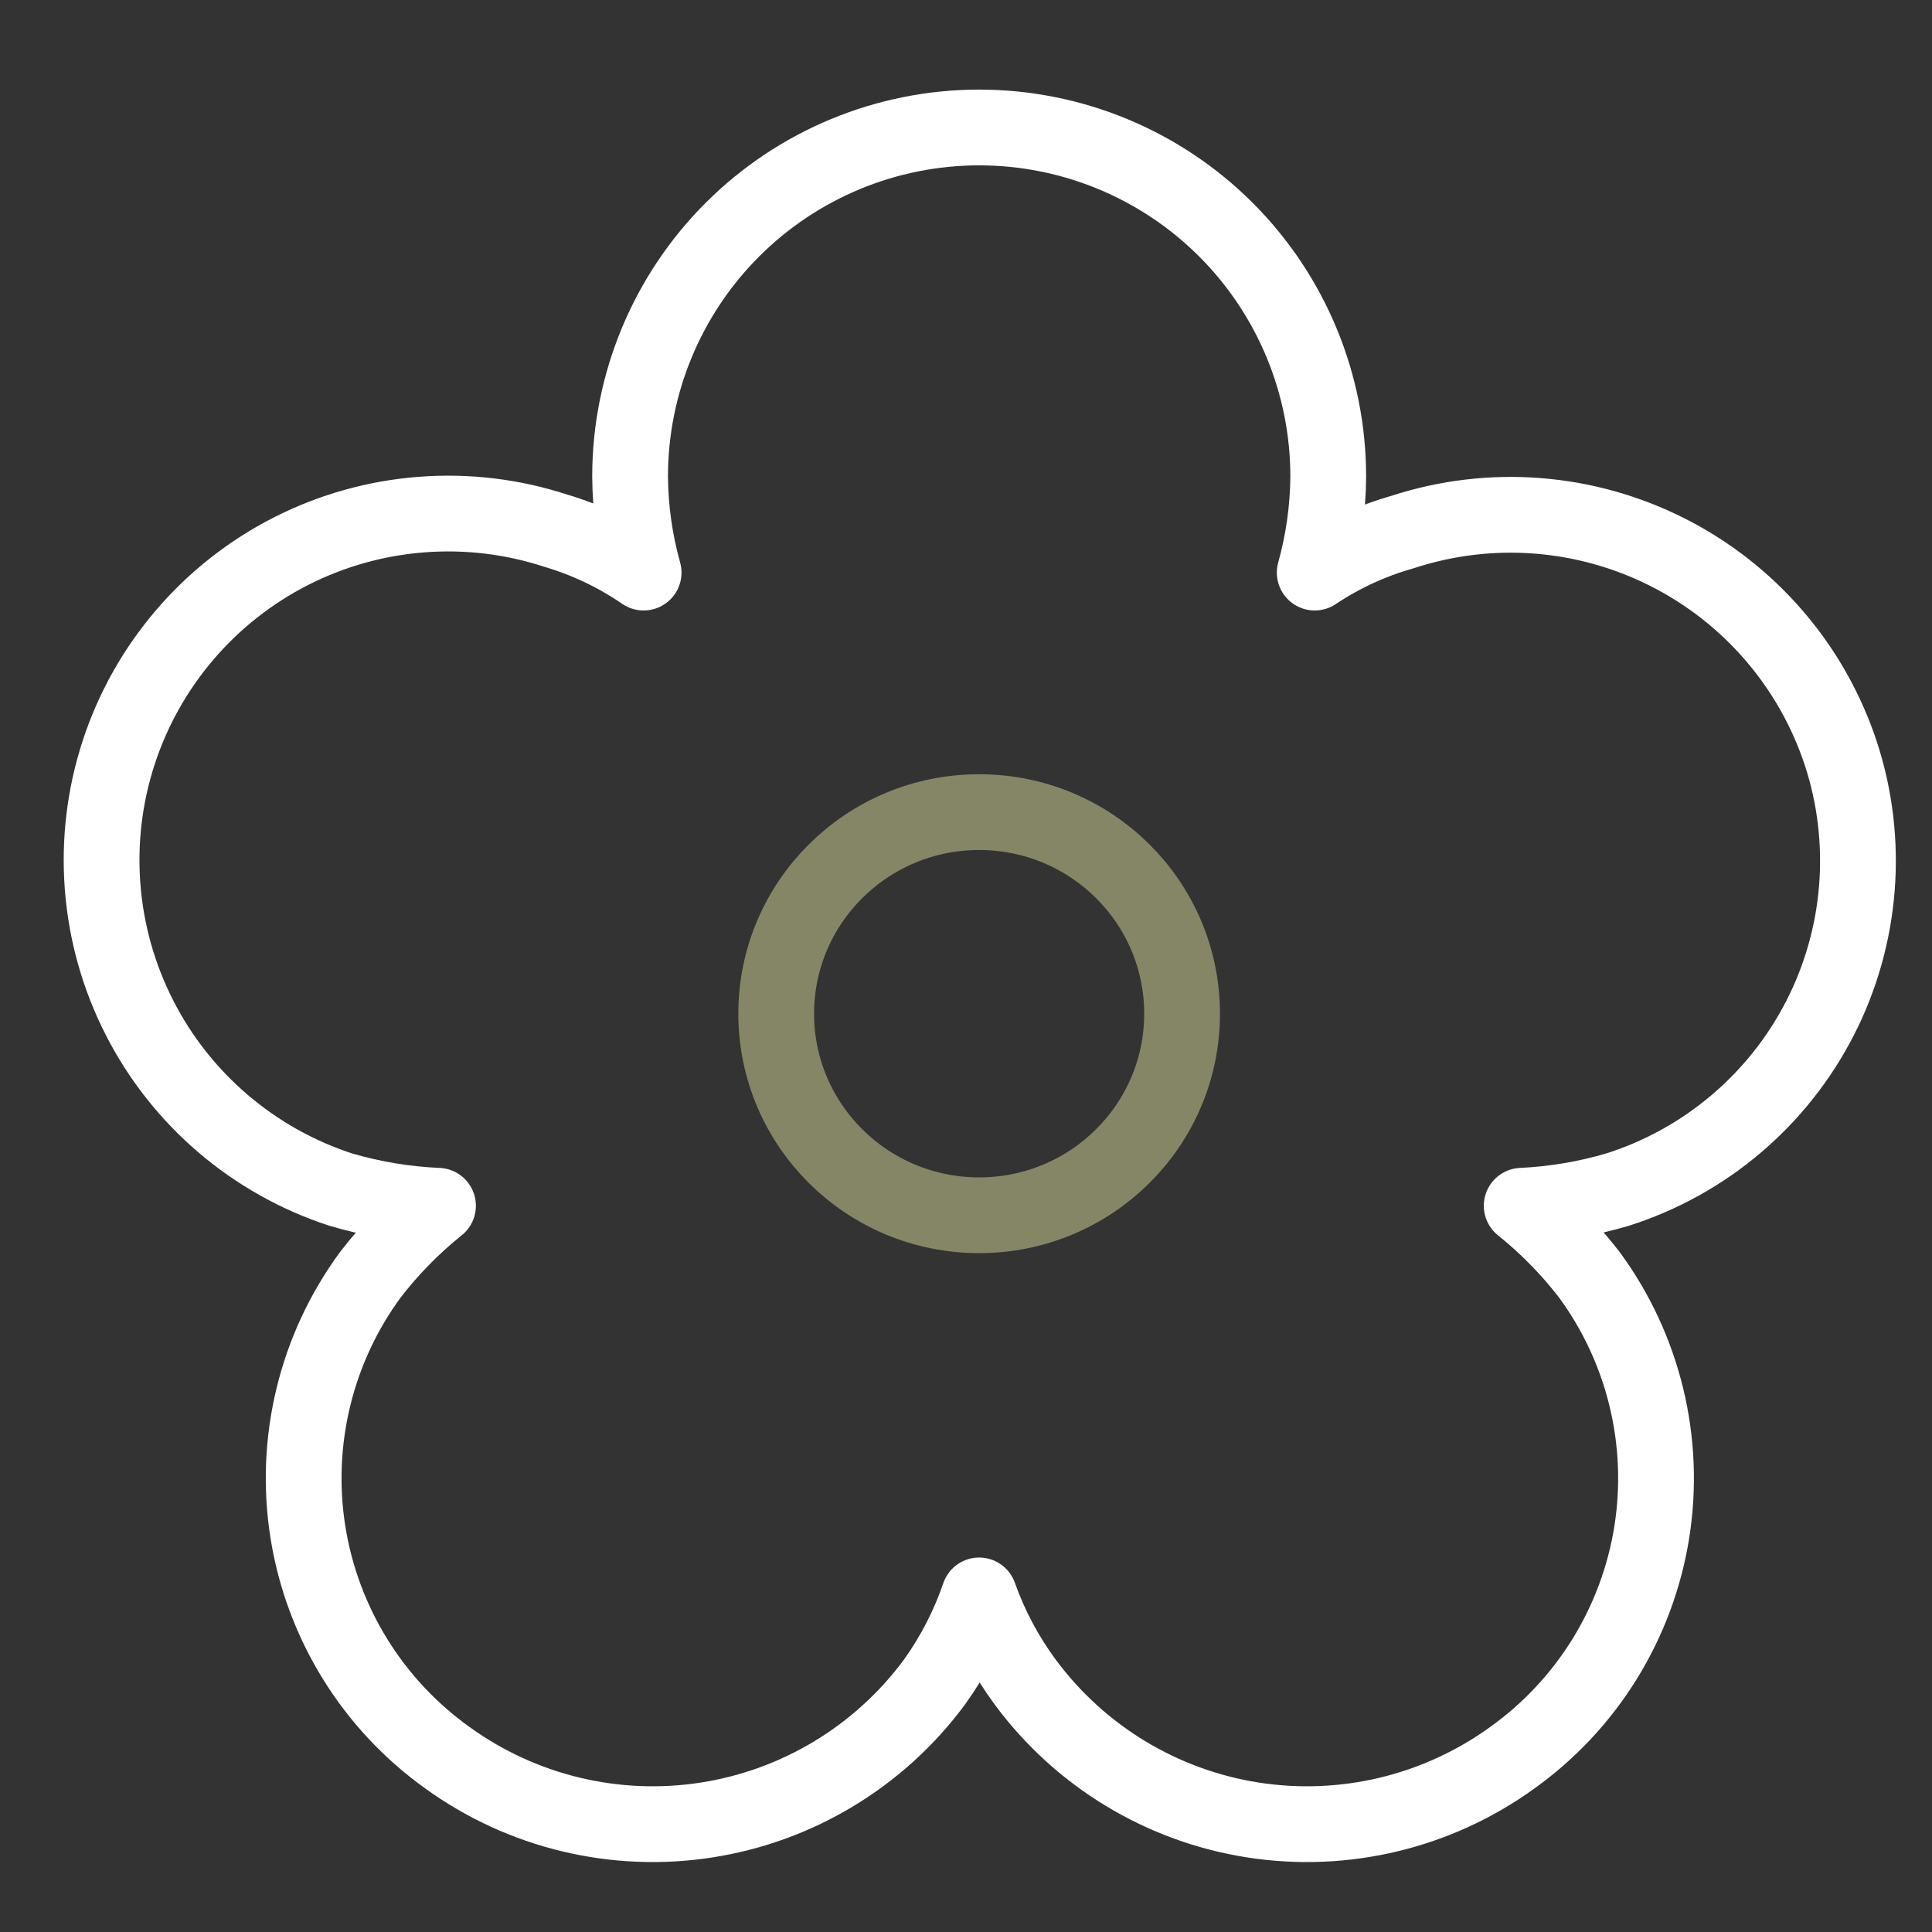
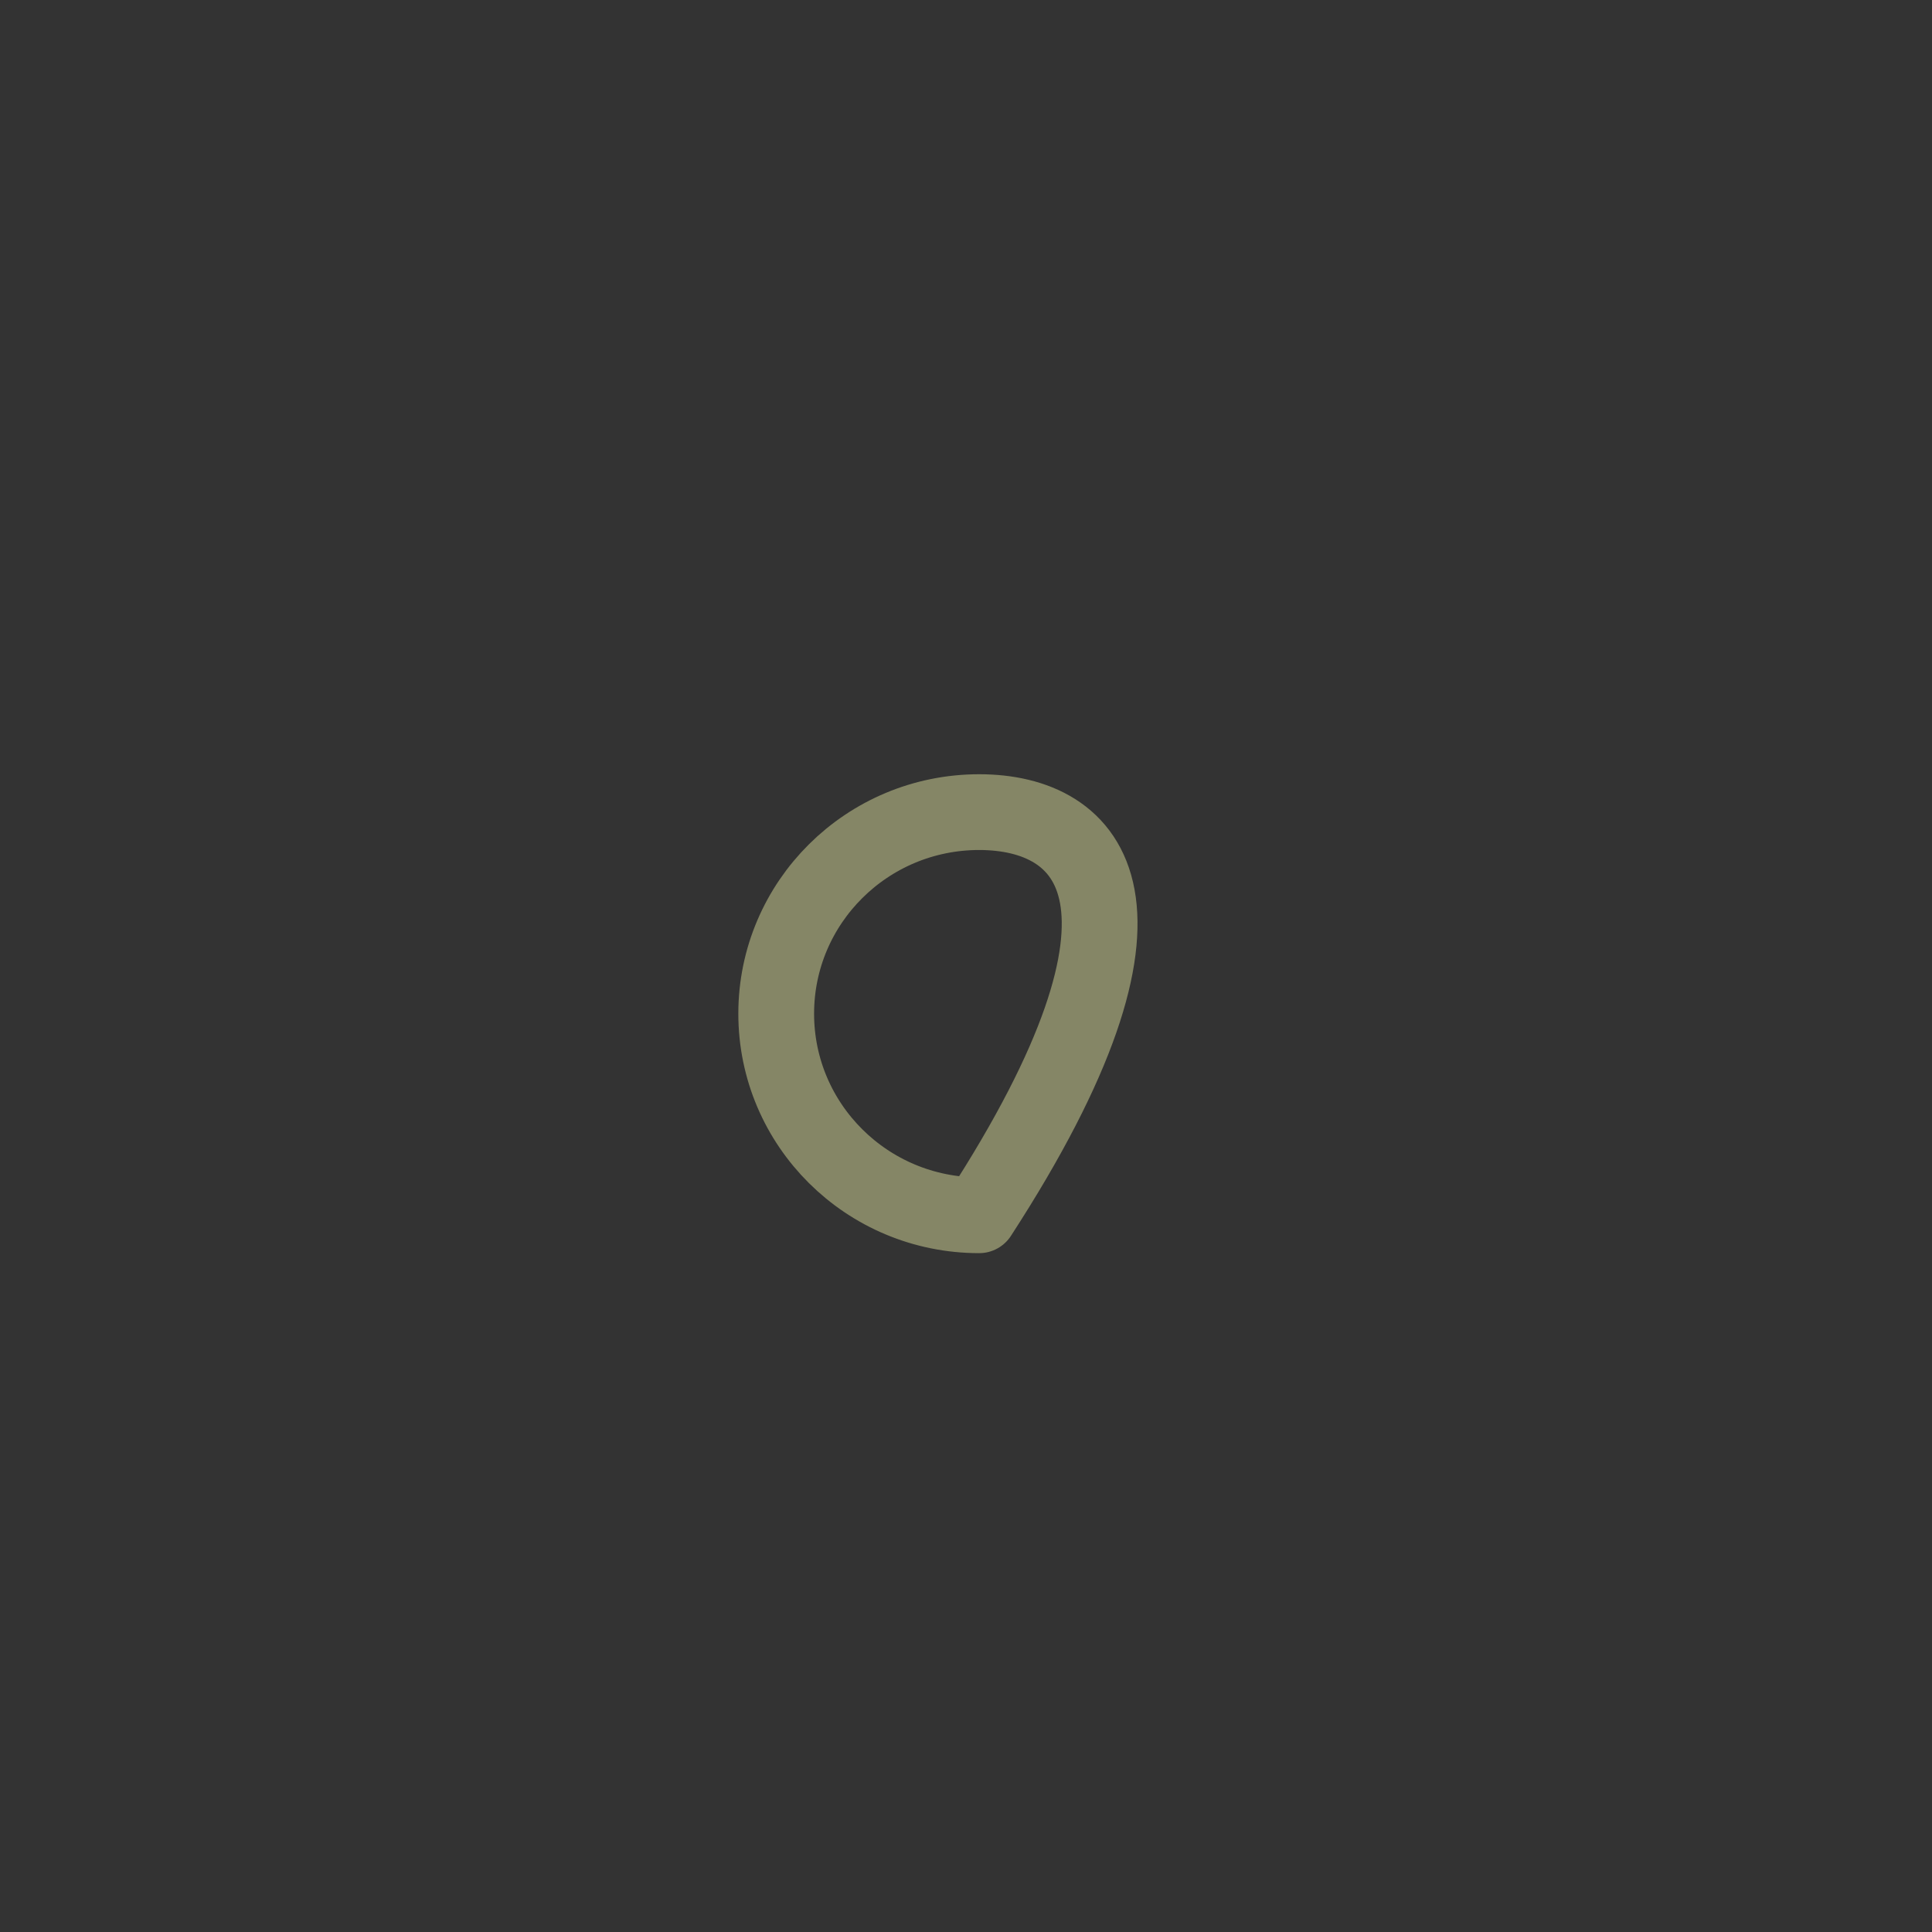
<svg xmlns="http://www.w3.org/2000/svg" width="51" height="51" viewBox="0 0 51 51" fill="none">
  <rect x="0" y="0" width="51" height="51" fill="#333333" stroke="none" />
  <g clip-path="url(#clip0_492_585)">
-     <path d="M25.847 32.08C28.806 32.08 31.204 29.698 31.204 26.759C31.204 23.82 28.806 21.438 25.847 21.438C22.889 21.438 20.49 23.82 20.49 26.759C20.49 29.698 22.889 32.08 25.847 32.08Z" stroke="#858666" stroke-width="2" stroke-linecap="round" stroke-linejoin="round" />
-     <path d="M48.597 19.901C47.838 17.591 46.193 15.677 44.023 14.579C41.854 13.481 39.337 13.288 37.026 14.044C36.201 14.278 35.418 14.639 34.705 15.115C34.935 14.29 35.056 13.437 35.062 12.579C35.062 10.136 34.091 7.792 32.363 6.064C30.635 4.336 28.291 3.365 25.847 3.365C23.404 3.365 21.06 4.336 19.332 6.064C17.604 7.792 16.633 10.136 16.633 12.579C16.639 13.437 16.759 14.29 16.99 15.115C16.279 14.627 15.496 14.253 14.669 14.008C13.527 13.635 12.323 13.491 11.125 13.584C9.927 13.676 8.759 14.004 7.688 14.547C6.617 15.091 5.663 15.841 4.882 16.753C4.1 17.666 3.506 18.723 3.133 19.865C2.76 21.007 2.616 22.212 2.709 23.409C2.801 24.607 3.129 25.775 3.673 26.846C4.216 27.917 4.966 28.871 5.878 29.652C6.791 30.434 7.848 31.028 8.99 31.401C9.827 31.648 10.69 31.792 11.562 31.829C10.896 32.363 10.297 32.975 9.776 33.651C9.065 34.619 8.553 35.719 8.271 36.886C7.988 38.053 7.94 39.265 8.129 40.451C8.319 41.638 8.742 42.774 9.374 43.795C10.006 44.817 10.835 45.702 11.812 46.401C13.786 47.828 16.244 48.418 18.651 48.044C21.059 47.669 23.221 46.36 24.669 44.401C25.171 43.701 25.568 42.931 25.847 42.115C26.138 42.933 26.547 43.703 27.062 44.401C28.51 46.36 30.672 47.669 33.079 48.044C35.486 48.418 37.944 47.828 39.919 46.401C40.896 45.702 41.725 44.817 42.357 43.795C42.989 42.774 43.412 41.638 43.602 40.451C43.791 39.265 43.743 38.053 43.46 36.886C43.177 35.719 42.666 34.619 41.955 33.651C41.434 32.975 40.834 32.363 40.169 31.829C41.028 31.789 41.88 31.645 42.705 31.401C43.849 31.036 44.91 30.449 45.826 29.672C46.742 28.896 47.496 27.946 48.044 26.877C48.592 25.808 48.922 24.642 49.017 23.444C49.112 22.247 48.97 21.043 48.597 19.901V19.901Z" stroke="white" stroke-width="2" stroke-linecap="round" stroke-linejoin="round" />
+     <path d="M25.847 32.08C31.204 23.82 28.806 21.438 25.847 21.438C22.889 21.438 20.49 23.82 20.49 26.759C20.49 29.698 22.889 32.08 25.847 32.08Z" stroke="#858666" stroke-width="2" stroke-linecap="round" stroke-linejoin="round" />
  </g>
  <defs>
    <clipPath id="clip0_492_585">
      <rect width="50" height="50" fill="white" transform="translate(0.847 0.83)" />
    </clipPath>
  </defs>
</svg>